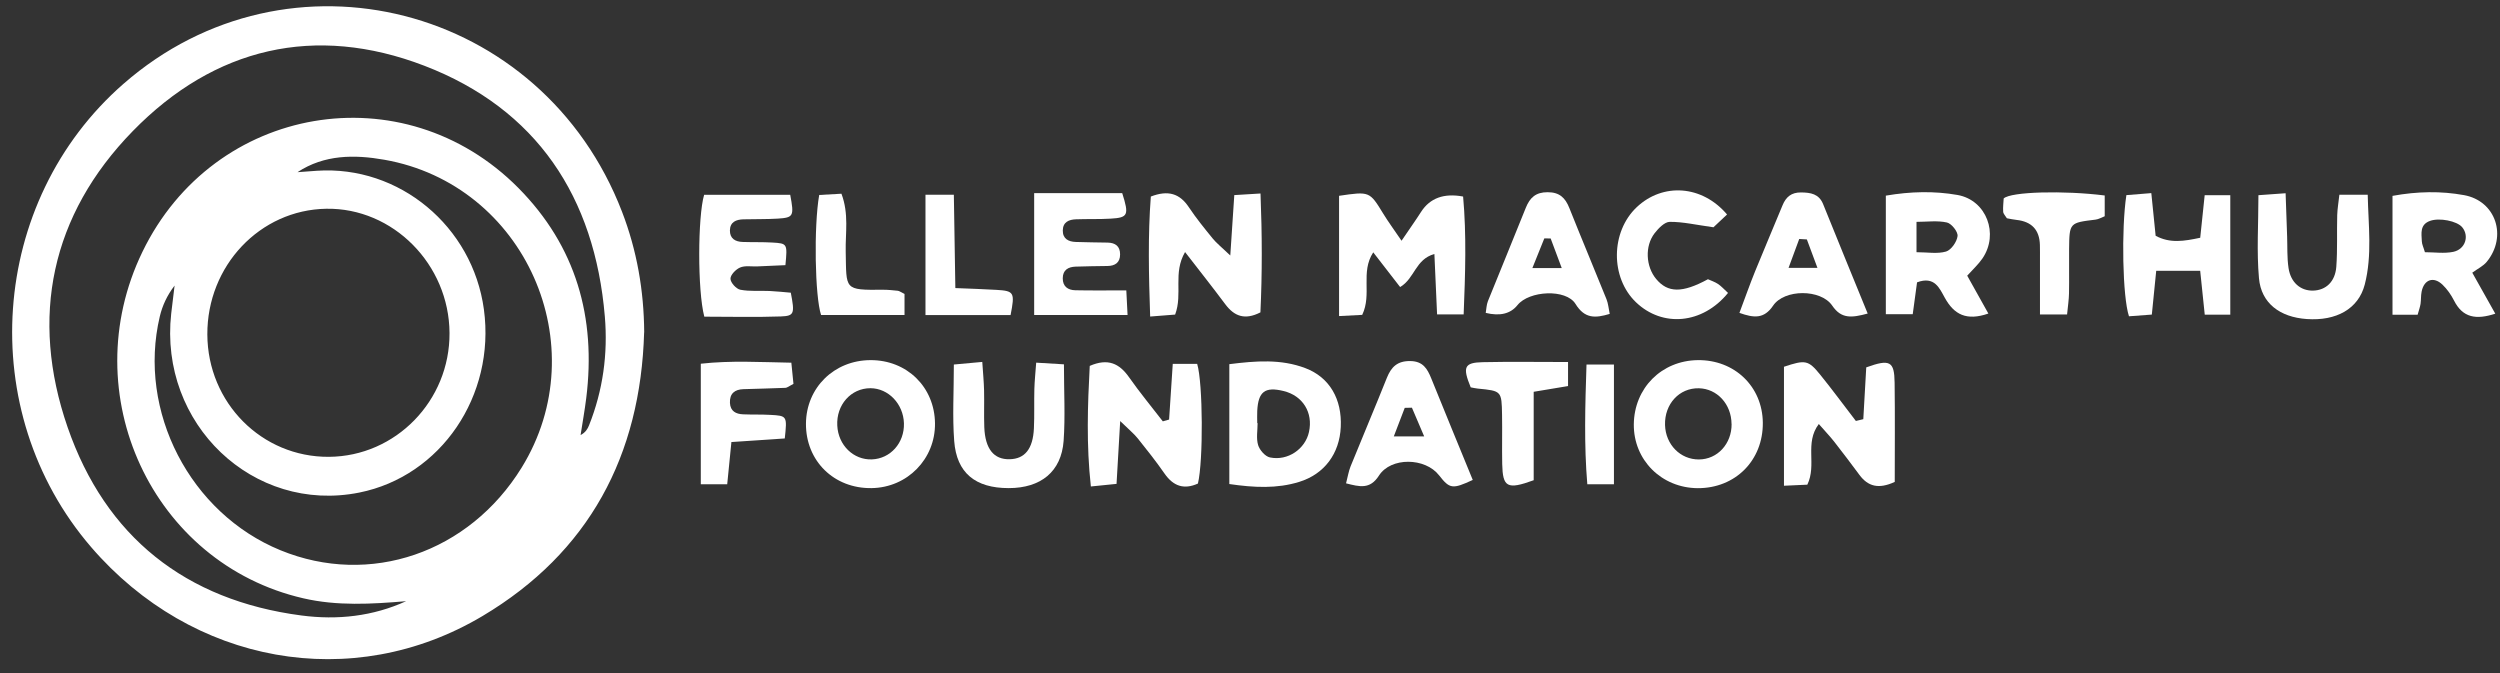
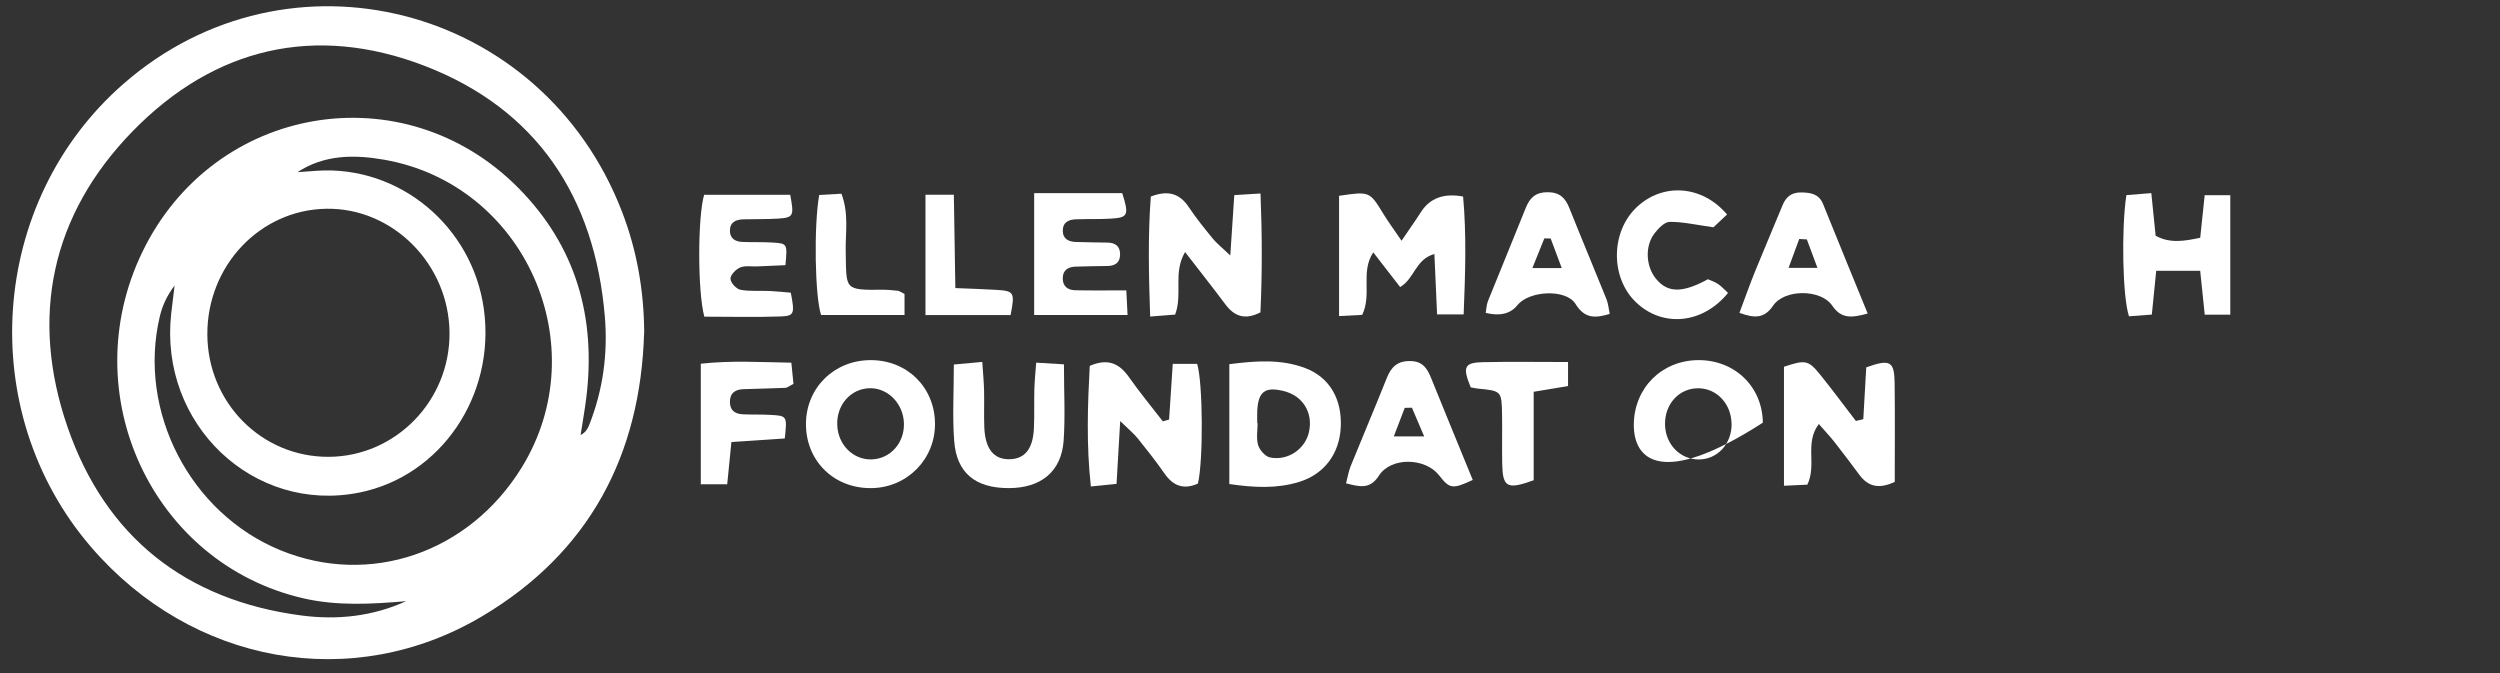
<svg xmlns="http://www.w3.org/2000/svg" width="78" height="21" viewBox="0 0 78 21" fill="none">
  <rect x="0" y="0" width="78" height="21" fill="#333333" stroke="none" />
  <path d="M20.097 10.368C19.987 14.212 18.378 17.24 15.057 19.219C10.988 21.642 5.987 20.72 2.843 17.069C-0.805 12.832 -0.348 6.283 3.853 2.615C9.006 -1.886 16.919 0.146 19.407 6.606C19.873 7.816 20.09 9.069 20.099 10.368H20.097ZM12.672 18.757C11.588 18.848 10.519 18.912 9.459 18.666C4.75 17.579 2.296 12.291 4.443 7.859C6.67 3.256 12.587 2.244 16.174 5.865C17.975 7.685 18.603 9.906 18.291 12.419C18.243 12.806 18.173 13.19 18.114 13.575C18.271 13.49 18.333 13.383 18.378 13.271C18.813 12.179 18.969 11.037 18.871 9.876C18.557 6.148 16.748 3.4 13.239 2.051C9.834 0.744 6.693 1.478 4.145 4.088C1.59 6.705 0.924 9.901 2.109 13.329C3.29 16.743 5.787 18.729 9.404 19.203C10.529 19.351 11.635 19.23 12.676 18.755L12.672 18.757ZM10.263 14.253C12.347 14.239 14.038 12.502 14.025 10.389C14.013 8.247 12.259 6.478 10.179 6.513C8.111 6.547 6.46 8.292 6.469 10.435C6.478 12.567 8.169 14.268 10.263 14.253ZM9.282 5.372C9.483 5.358 9.685 5.342 9.886 5.328C12.453 5.154 14.747 7.058 15.098 9.655C15.462 12.347 13.755 14.857 11.211 15.368C7.902 16.032 4.957 13.229 5.342 9.781C5.375 9.49 5.412 9.2 5.447 8.91C5.214 9.214 5.065 9.537 4.985 9.876C4.285 12.834 5.933 16.014 8.751 17.168C11.539 18.311 14.633 17.25 16.275 14.59C18.618 10.793 16.381 5.756 11.991 4.984C11.06 4.82 10.119 4.82 9.282 5.372Z" fill="white" />
  <path d="M41.781 6.109C42.734 5.969 42.731 5.971 43.157 6.666C43.311 6.917 43.486 7.156 43.728 7.511C43.98 7.139 44.166 6.879 44.338 6.61C44.616 6.179 45.053 6.02 45.649 6.132C45.757 7.326 45.717 8.536 45.666 9.81H44.837C44.809 9.184 44.783 8.587 44.753 7.925C44.157 8.09 44.142 8.686 43.684 8.956C43.425 8.622 43.157 8.276 42.845 7.873C42.438 8.498 42.812 9.176 42.501 9.824C42.31 9.834 42.074 9.845 41.779 9.861V6.109H41.781Z" fill="white" />
  <path d="M37.373 15.088C36.939 15.283 36.606 15.169 36.331 14.772C36.07 14.395 35.782 14.033 35.495 13.675C35.376 13.527 35.225 13.406 34.95 13.137C34.906 13.88 34.873 14.447 34.836 15.097C34.591 15.122 34.354 15.146 34.035 15.178C33.891 13.873 33.935 12.642 34 11.416C34.568 11.169 34.925 11.339 35.23 11.775C35.56 12.245 35.928 12.69 36.28 13.146C36.345 13.127 36.411 13.109 36.476 13.09C36.513 12.528 36.55 11.968 36.59 11.353H37.352C37.533 11.957 37.545 14.386 37.375 15.087L37.373 15.088Z" fill="white" />
  <path d="M58.135 13.078C58.166 12.533 58.198 11.991 58.227 11.462C58.963 11.197 59.104 11.267 59.112 11.941C59.126 12.985 59.116 14.028 59.116 15.036C58.609 15.269 58.282 15.176 58.015 14.818C57.756 14.469 57.495 14.123 57.227 13.78C57.09 13.606 56.934 13.445 56.747 13.229C56.294 13.829 56.691 14.493 56.389 15.122C56.198 15.131 55.963 15.141 55.66 15.155V11.443C56.328 11.22 56.419 11.232 56.792 11.692C57.174 12.165 57.533 12.653 57.903 13.134C57.98 13.115 58.057 13.095 58.135 13.078Z" fill="white" />
  <path d="M35.906 6.132C36.449 5.923 36.81 6.039 37.094 6.468C37.32 6.807 37.579 7.126 37.837 7.442C37.956 7.588 38.108 7.707 38.385 7.971C38.432 7.251 38.469 6.708 38.51 6.087C38.764 6.071 38.998 6.057 39.328 6.037C39.379 7.326 39.382 8.536 39.325 9.746C38.841 9.994 38.511 9.871 38.227 9.49C37.835 8.965 37.428 8.45 36.974 7.864C36.589 8.524 36.908 9.163 36.664 9.815C36.472 9.831 36.237 9.848 35.885 9.876C35.841 8.572 35.813 7.342 35.906 6.132Z" fill="white" />
-   <path d="M62.036 9.783C61.356 10.018 60.969 9.817 60.678 9.291C60.515 9 60.361 8.603 59.812 8.809C59.774 9.098 59.73 9.418 59.677 9.804H58.838V6.104C59.616 5.971 60.355 5.957 61.074 6.083C61.98 6.243 62.374 7.302 61.852 8.064C61.726 8.248 61.554 8.405 61.377 8.601C61.589 8.982 61.796 9.353 62.036 9.781V9.783ZM59.797 7.869C60.138 7.869 60.448 7.927 60.717 7.848C60.878 7.799 61.055 7.544 61.076 7.365C61.092 7.232 60.888 6.975 60.745 6.942C60.447 6.875 60.124 6.922 59.795 6.922V7.871L59.797 7.869Z" fill="white" />
-   <path d="M74.646 9.818V6.111C75.421 5.969 76.159 5.957 76.877 6.088C77.874 6.269 78.235 7.377 77.587 8.168C77.476 8.303 77.303 8.384 77.135 8.508C77.401 8.982 77.62 9.371 77.853 9.787C77.257 9.982 76.837 9.917 76.565 9.376C76.474 9.197 76.351 9.021 76.206 8.882C75.925 8.614 75.628 8.721 75.554 9.102C75.529 9.227 75.54 9.356 75.521 9.483C75.505 9.581 75.47 9.676 75.43 9.82H74.644L74.646 9.818ZM75.656 7.869C75.955 7.869 76.26 7.916 76.544 7.857C76.921 7.776 77.047 7.36 76.819 7.088C76.656 6.894 76.108 6.787 75.819 6.891C75.494 7.007 75.55 7.281 75.561 7.528C75.564 7.625 75.614 7.718 75.657 7.867L75.656 7.869Z" fill="white" />
  <path d="M29.172 13.209C29.184 14.319 28.31 15.213 27.195 15.229C26.019 15.247 25.138 14.379 25.146 13.215C25.155 12.096 26.026 11.239 27.16 11.236C28.297 11.232 29.16 12.077 29.172 13.209ZM28.203 13.208C28.185 12.602 27.719 12.114 27.157 12.112C26.55 12.112 26.088 12.632 26.123 13.28C26.154 13.891 26.629 14.354 27.202 14.333C27.782 14.312 28.22 13.819 28.203 13.208Z" fill="white" />
-   <path d="M52.971 11.236C54.118 11.223 54.989 12.059 55 13.188C55.011 14.363 54.145 15.234 52.972 15.231C51.84 15.226 50.964 14.351 50.975 13.238C50.987 12.107 51.842 11.25 52.971 11.236ZM54.024 13.227C54.019 12.609 53.574 12.126 53.004 12.114C52.394 12.101 51.93 12.605 51.949 13.26C51.967 13.871 52.427 14.339 53.008 14.335C53.586 14.332 54.031 13.845 54.026 13.229L54.024 13.227Z" fill="white" />
+   <path d="M52.971 11.236C54.118 11.223 54.989 12.059 55 13.188C51.84 15.226 50.964 14.351 50.975 13.238C50.987 12.107 51.842 11.25 52.971 11.236ZM54.024 13.227C54.019 12.609 53.574 12.126 53.004 12.114C52.394 12.101 51.93 12.605 51.949 13.26C51.967 13.871 52.427 14.339 53.008 14.335C53.586 14.332 54.031 13.845 54.026 13.229L54.024 13.227Z" fill="white" />
  <path d="M38.355 15.104V11.362C39.183 11.258 39.966 11.197 40.725 11.485C41.483 11.771 41.873 12.453 41.832 13.322C41.794 14.151 41.324 14.792 40.532 15.036C39.838 15.25 39.13 15.215 38.355 15.102V15.104ZM39.225 13.202C39.225 13.202 39.233 13.202 39.237 13.202C39.237 13.431 39.19 13.675 39.253 13.886C39.3 14.042 39.474 14.242 39.623 14.272C40.18 14.388 40.725 14.008 40.84 13.478C40.974 12.872 40.646 12.345 40.048 12.2C39.468 12.057 39.256 12.219 39.226 12.821C39.219 12.948 39.226 13.076 39.226 13.204L39.225 13.202Z" fill="white" />
  <path d="M33.195 11.369C33.195 12.226 33.239 12.995 33.185 13.756C33.114 14.716 32.475 15.229 31.471 15.229C30.432 15.229 29.846 14.758 29.771 13.759C29.713 12.999 29.76 12.229 29.76 11.373C30.043 11.346 30.3 11.323 30.647 11.292C30.67 11.634 30.696 11.905 30.703 12.177C30.712 12.56 30.696 12.944 30.71 13.327C30.736 14.007 31.008 14.342 31.504 14.328C31.975 14.316 32.228 14.007 32.258 13.366C32.277 12.957 32.261 12.547 32.272 12.138C32.279 11.891 32.305 11.643 32.329 11.315C32.652 11.334 32.908 11.35 33.195 11.367V11.369Z" fill="white" />
  <path d="M69.583 9.818H68.788C68.739 9.349 68.695 8.926 68.646 8.449H67.274C67.228 8.895 67.186 9.316 67.137 9.815C66.885 9.834 66.646 9.85 66.424 9.868C66.224 9.269 66.182 7.146 66.343 6.088C66.562 6.071 66.8 6.051 67.121 6.025C67.168 6.503 67.212 6.923 67.256 7.356C67.703 7.599 68.143 7.525 68.647 7.418C68.693 6.984 68.737 6.562 68.786 6.09H69.585V9.82L69.583 9.818Z" fill="white" />
-   <path d="M72.986 6.076H73.873C73.892 7.023 74.018 7.957 73.78 8.879C73.582 9.639 72.891 10.019 71.971 9.954C71.134 9.896 70.55 9.462 70.48 8.682C70.405 7.85 70.463 7.007 70.463 6.09C70.733 6.071 70.969 6.053 71.311 6.029C71.328 6.519 71.342 6.944 71.358 7.367C71.37 7.699 71.353 8.034 71.402 8.361C71.47 8.817 71.779 9.076 72.169 9.067C72.567 9.056 72.858 8.791 72.893 8.322C72.932 7.788 72.907 7.249 72.921 6.714C72.927 6.515 72.962 6.318 72.988 6.078L72.986 6.076Z" fill="white" />
  <path d="M32.266 6.025C32.958 6.025 33.541 6.025 34.127 6.025C34.43 6.025 34.733 6.025 35.013 6.025C35.232 6.715 35.197 6.791 34.647 6.822C34.291 6.843 33.932 6.829 33.575 6.842C33.352 6.849 33.163 6.926 33.159 7.189C33.156 7.451 33.335 7.541 33.562 7.549C33.894 7.562 34.227 7.562 34.558 7.569C34.798 7.574 34.947 7.681 34.947 7.936C34.947 8.192 34.793 8.296 34.554 8.299C34.223 8.305 33.89 8.306 33.559 8.319C33.329 8.327 33.159 8.422 33.158 8.682C33.156 8.939 33.319 9.051 33.55 9.056C34.057 9.067 34.563 9.06 35.141 9.06C35.157 9.351 35.168 9.558 35.18 9.827H32.266V6.022V6.025Z" fill="white" />
  <path d="M41.996 15.083C42.049 14.881 42.075 14.709 42.138 14.551C42.511 13.629 42.901 12.714 43.27 11.789C43.409 11.443 43.603 11.258 44.006 11.265C44.397 11.272 44.532 11.504 44.653 11.801C45.082 12.862 45.517 13.919 45.95 14.974C45.315 15.269 45.231 15.255 44.898 14.829C44.465 14.274 43.396 14.256 43.023 14.839C42.743 15.278 42.419 15.187 41.996 15.08V15.083ZM44.052 12.72L43.828 12.725C43.726 12.992 43.624 13.259 43.487 13.615H44.434C44.274 13.243 44.164 12.981 44.052 12.72Z" fill="white" />
  <path d="M21.974 9.878C21.76 9.068 21.769 6.752 21.969 6.078H24.655C24.78 6.745 24.76 6.789 24.265 6.821C23.907 6.843 23.549 6.833 23.192 6.843C22.97 6.85 22.779 6.922 22.773 7.188C22.77 7.446 22.943 7.542 23.173 7.549C23.479 7.56 23.786 7.549 24.093 7.567C24.569 7.595 24.569 7.602 24.505 8.273C24.217 8.285 23.919 8.299 23.621 8.312C23.443 8.319 23.245 8.28 23.09 8.347C22.957 8.403 22.787 8.579 22.791 8.698C22.793 8.819 22.971 9.016 23.099 9.04C23.395 9.097 23.709 9.065 24.016 9.079C24.24 9.09 24.462 9.114 24.673 9.132C24.799 9.785 24.783 9.857 24.363 9.873C23.574 9.901 22.785 9.88 21.974 9.88V9.878Z" fill="white" />
  <path d="M58.27 9.783C57.771 9.918 57.45 9.954 57.166 9.536C56.81 9.014 55.673 9.016 55.321 9.536C55.039 9.952 54.727 9.925 54.27 9.762C54.44 9.311 54.59 8.882 54.76 8.463C55.039 7.774 55.333 7.095 55.614 6.408C55.722 6.143 55.892 6.001 56.194 6.004C56.493 6.008 56.749 6.046 56.881 6.368C57.329 7.479 57.783 8.587 58.272 9.783H58.27ZM56.374 7.47C56.295 7.465 56.216 7.46 56.136 7.456C56.034 7.732 55.933 8.008 55.803 8.357H56.704C56.57 7.997 56.472 7.734 56.374 7.47Z" fill="white" />
  <path d="M46.355 9.76C46.376 9.641 46.378 9.511 46.422 9.399C46.813 8.426 47.216 7.458 47.605 6.483C47.733 6.164 47.918 5.995 48.288 5.997C48.66 5.997 48.838 6.174 48.965 6.494C49.343 7.444 49.741 8.387 50.123 9.337C50.177 9.472 50.188 9.625 50.223 9.794C49.771 9.929 49.443 9.948 49.156 9.483C48.861 9.005 47.708 9.067 47.345 9.52C47.129 9.79 46.799 9.871 46.353 9.762L46.355 9.76ZM47.81 8.363H48.726C48.59 7.999 48.486 7.72 48.381 7.441C48.315 7.441 48.25 7.437 48.183 7.437C48.073 7.713 47.961 7.99 47.81 8.364V8.363Z" fill="white" />
  <path d="M53.914 9.14C53.115 10.119 51.867 10.219 51.044 9.432C50.239 8.663 50.25 7.233 51.068 6.462C51.881 5.697 53.103 5.772 53.884 6.692C53.712 6.854 53.537 7.017 53.46 7.091C52.922 7.017 52.51 6.919 52.097 6.922C51.937 6.922 51.745 7.121 51.625 7.275C51.313 7.678 51.349 8.315 51.671 8.703C52.034 9.14 52.484 9.149 53.288 8.712C53.38 8.754 53.501 8.793 53.602 8.86C53.704 8.928 53.788 9.023 53.914 9.139V9.14Z" fill="white" />
  <path d="M21.865 15.108V11.348C22.81 11.243 23.714 11.299 24.69 11.316C24.716 11.569 24.737 11.778 24.756 11.977C24.63 12.04 24.564 12.1 24.497 12.101C24.064 12.121 23.63 12.126 23.195 12.142C22.925 12.15 22.761 12.277 22.774 12.57C22.787 12.832 22.962 12.918 23.186 12.927C23.467 12.939 23.749 12.928 24.029 12.944C24.56 12.972 24.56 12.978 24.485 13.68C23.952 13.715 23.405 13.752 22.82 13.791C22.774 14.253 22.734 14.651 22.689 15.11H21.863L21.865 15.108Z" fill="white" />
  <path d="M48.923 11.295V12.045C48.578 12.103 48.263 12.156 47.851 12.224V14.983C47.024 15.285 46.885 15.204 46.869 14.476C46.859 13.966 46.873 13.455 46.864 12.946C46.852 12.196 46.847 12.196 46.107 12.124C46.032 12.117 45.958 12.098 45.886 12.085C45.627 11.453 45.683 11.313 46.258 11.3C47.118 11.281 47.979 11.295 48.925 11.295H48.923Z" fill="white" />
-   <path d="M65.667 6.099V6.747C65.567 6.786 65.478 6.84 65.383 6.852C64.567 6.951 64.565 6.949 64.556 7.772C64.551 8.233 64.562 8.694 64.553 9.155C64.549 9.355 64.518 9.553 64.493 9.811H63.647C63.647 9.214 63.647 8.658 63.647 8.101C63.647 7.948 63.649 7.794 63.645 7.641C63.632 7.172 63.389 6.913 62.914 6.861C62.814 6.851 62.716 6.828 62.615 6.81C62.569 6.735 62.504 6.673 62.499 6.606C62.489 6.459 62.51 6.308 62.515 6.192C62.736 5.979 64.4 5.939 65.666 6.099H65.667Z" fill="white" />
  <path d="M28.875 9.831V6.076H29.76C29.776 7.049 29.791 7.981 29.807 8.988C30.293 9.009 30.692 9.019 31.093 9.044C31.642 9.077 31.668 9.125 31.53 9.831H28.875Z" fill="white" />
  <path d="M28.221 9.172V9.829H25.618C25.426 9.258 25.387 7.068 25.559 6.083C25.774 6.071 26.007 6.058 26.253 6.044C26.491 6.677 26.374 7.268 26.386 7.848C26.412 9.04 26.316 9.053 27.555 9.04C27.707 9.04 27.861 9.056 28.012 9.072C28.059 9.077 28.103 9.114 28.219 9.17L28.221 9.172Z" fill="white" />
-   <path d="M50.355 15.11H49.524C49.42 13.868 49.457 12.658 49.499 11.374H50.355V15.11Z" fill="white" />
</svg>